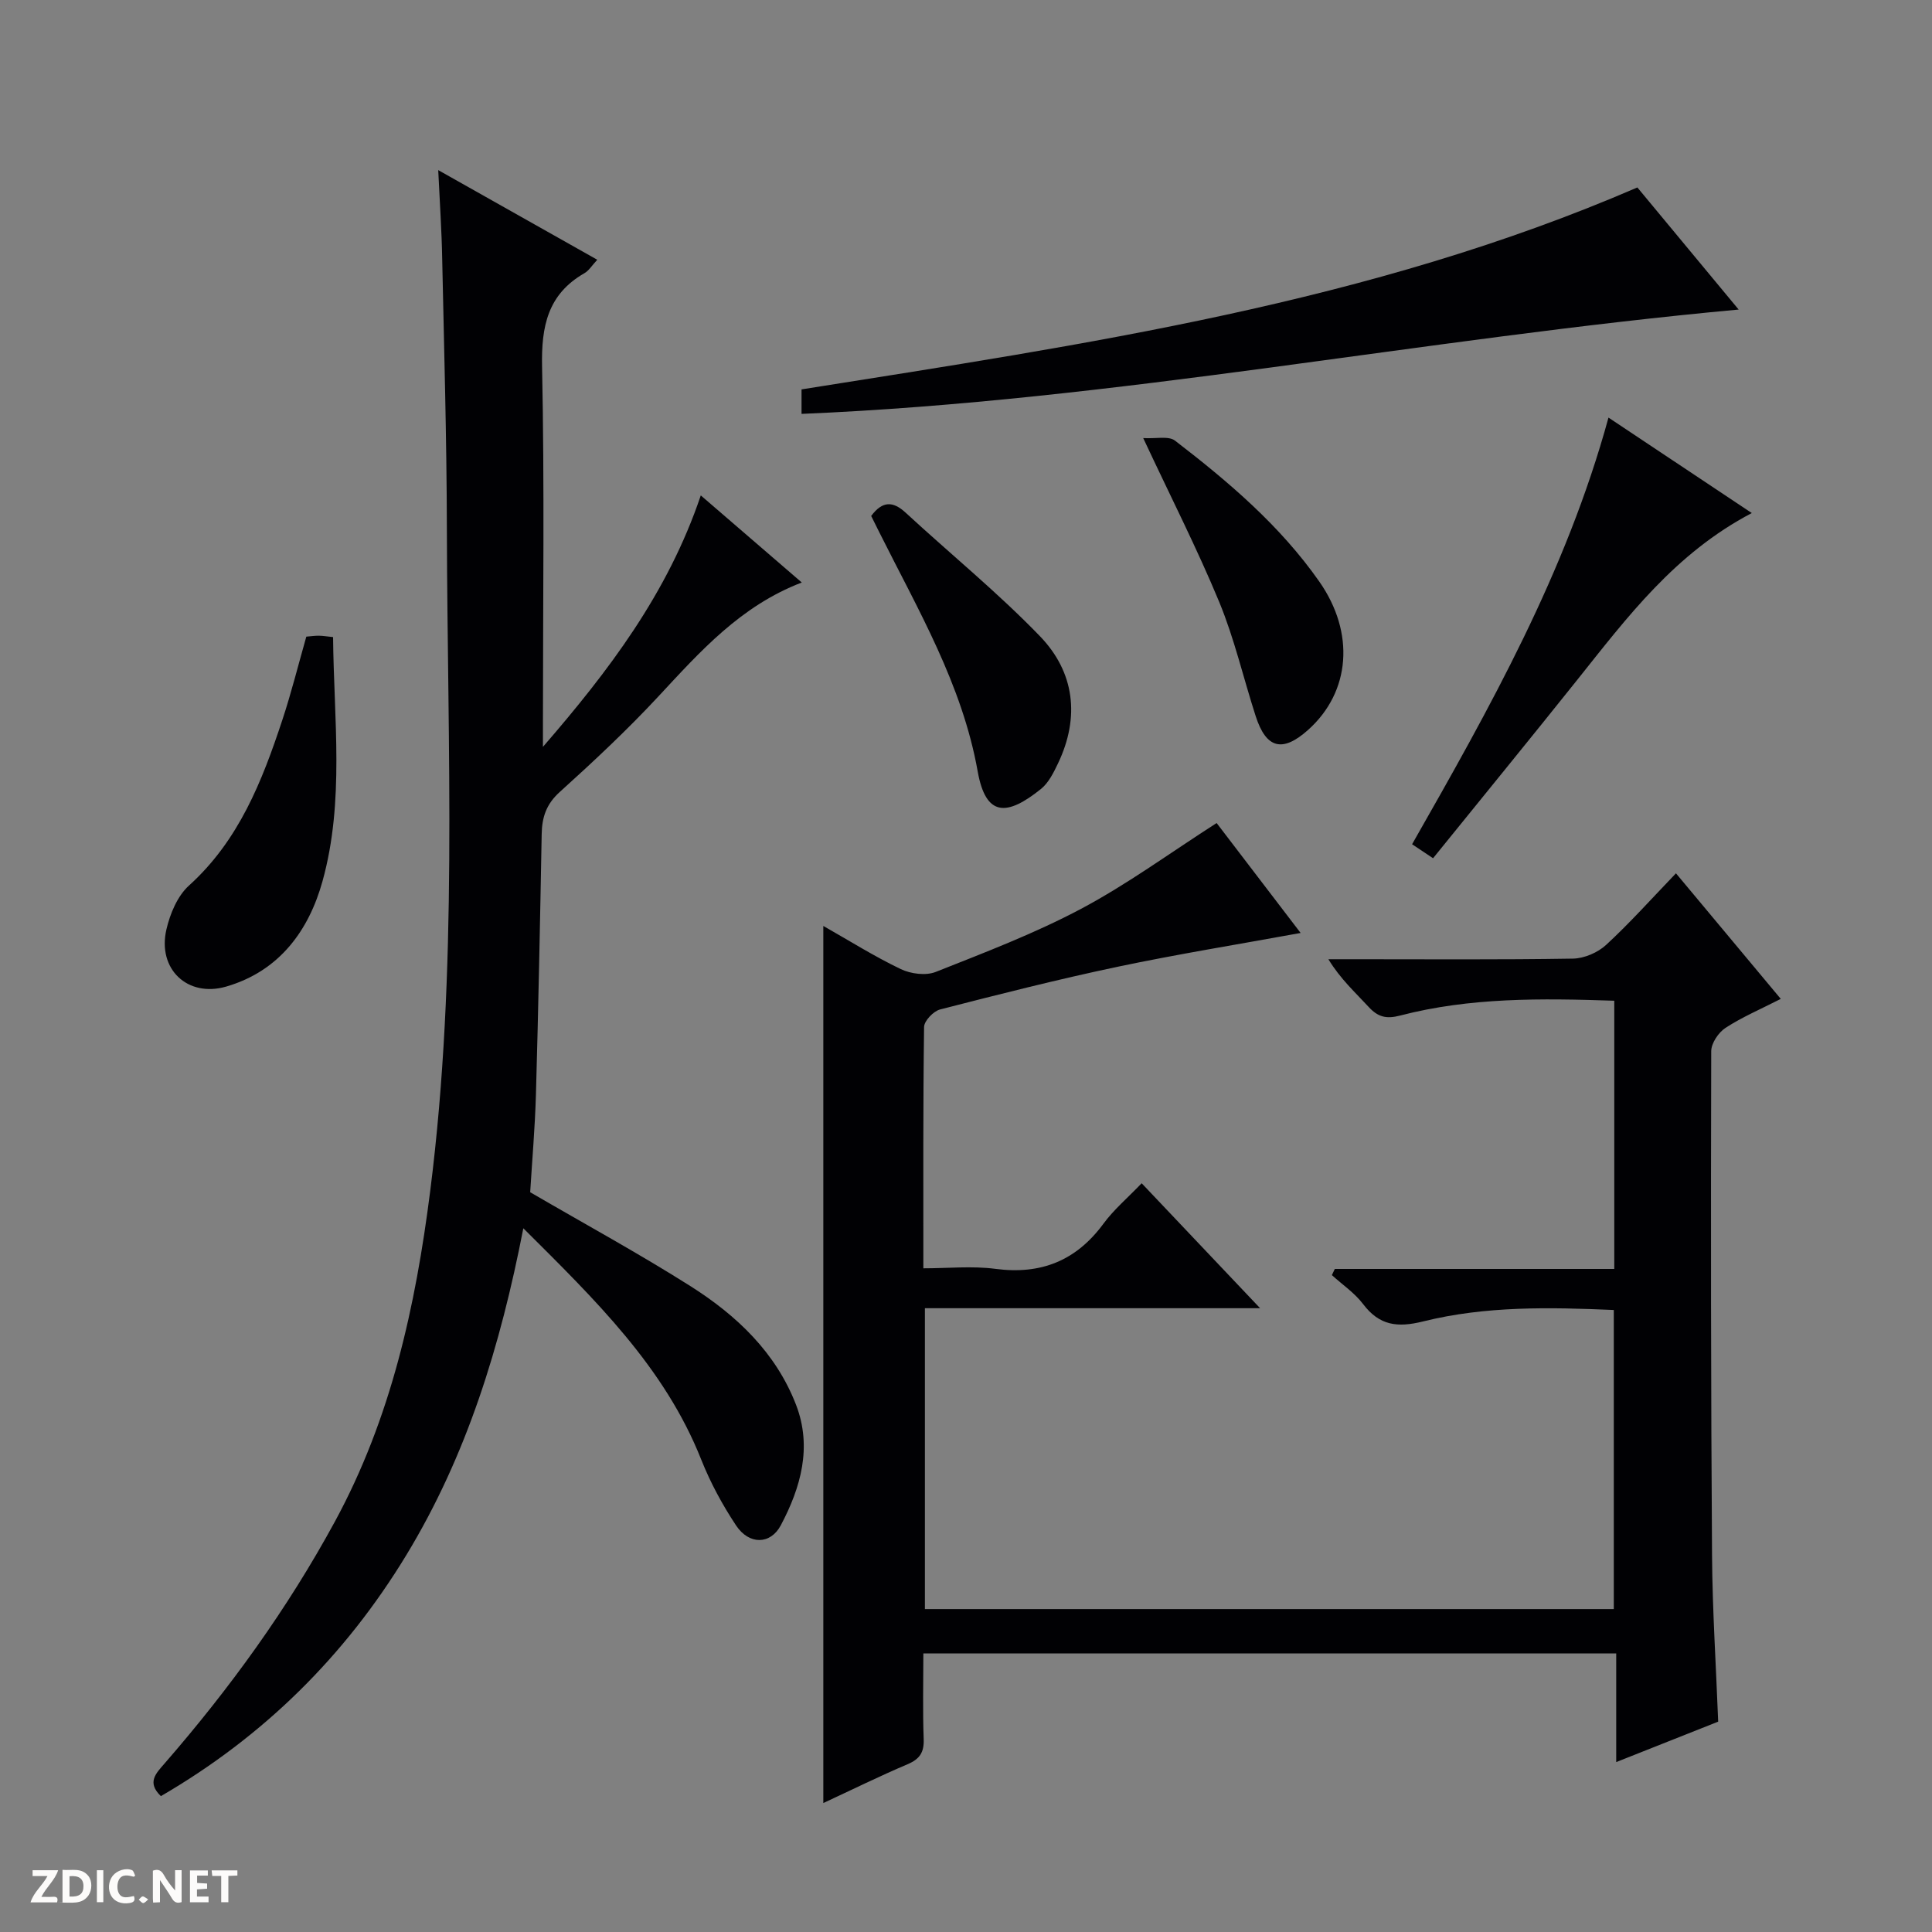
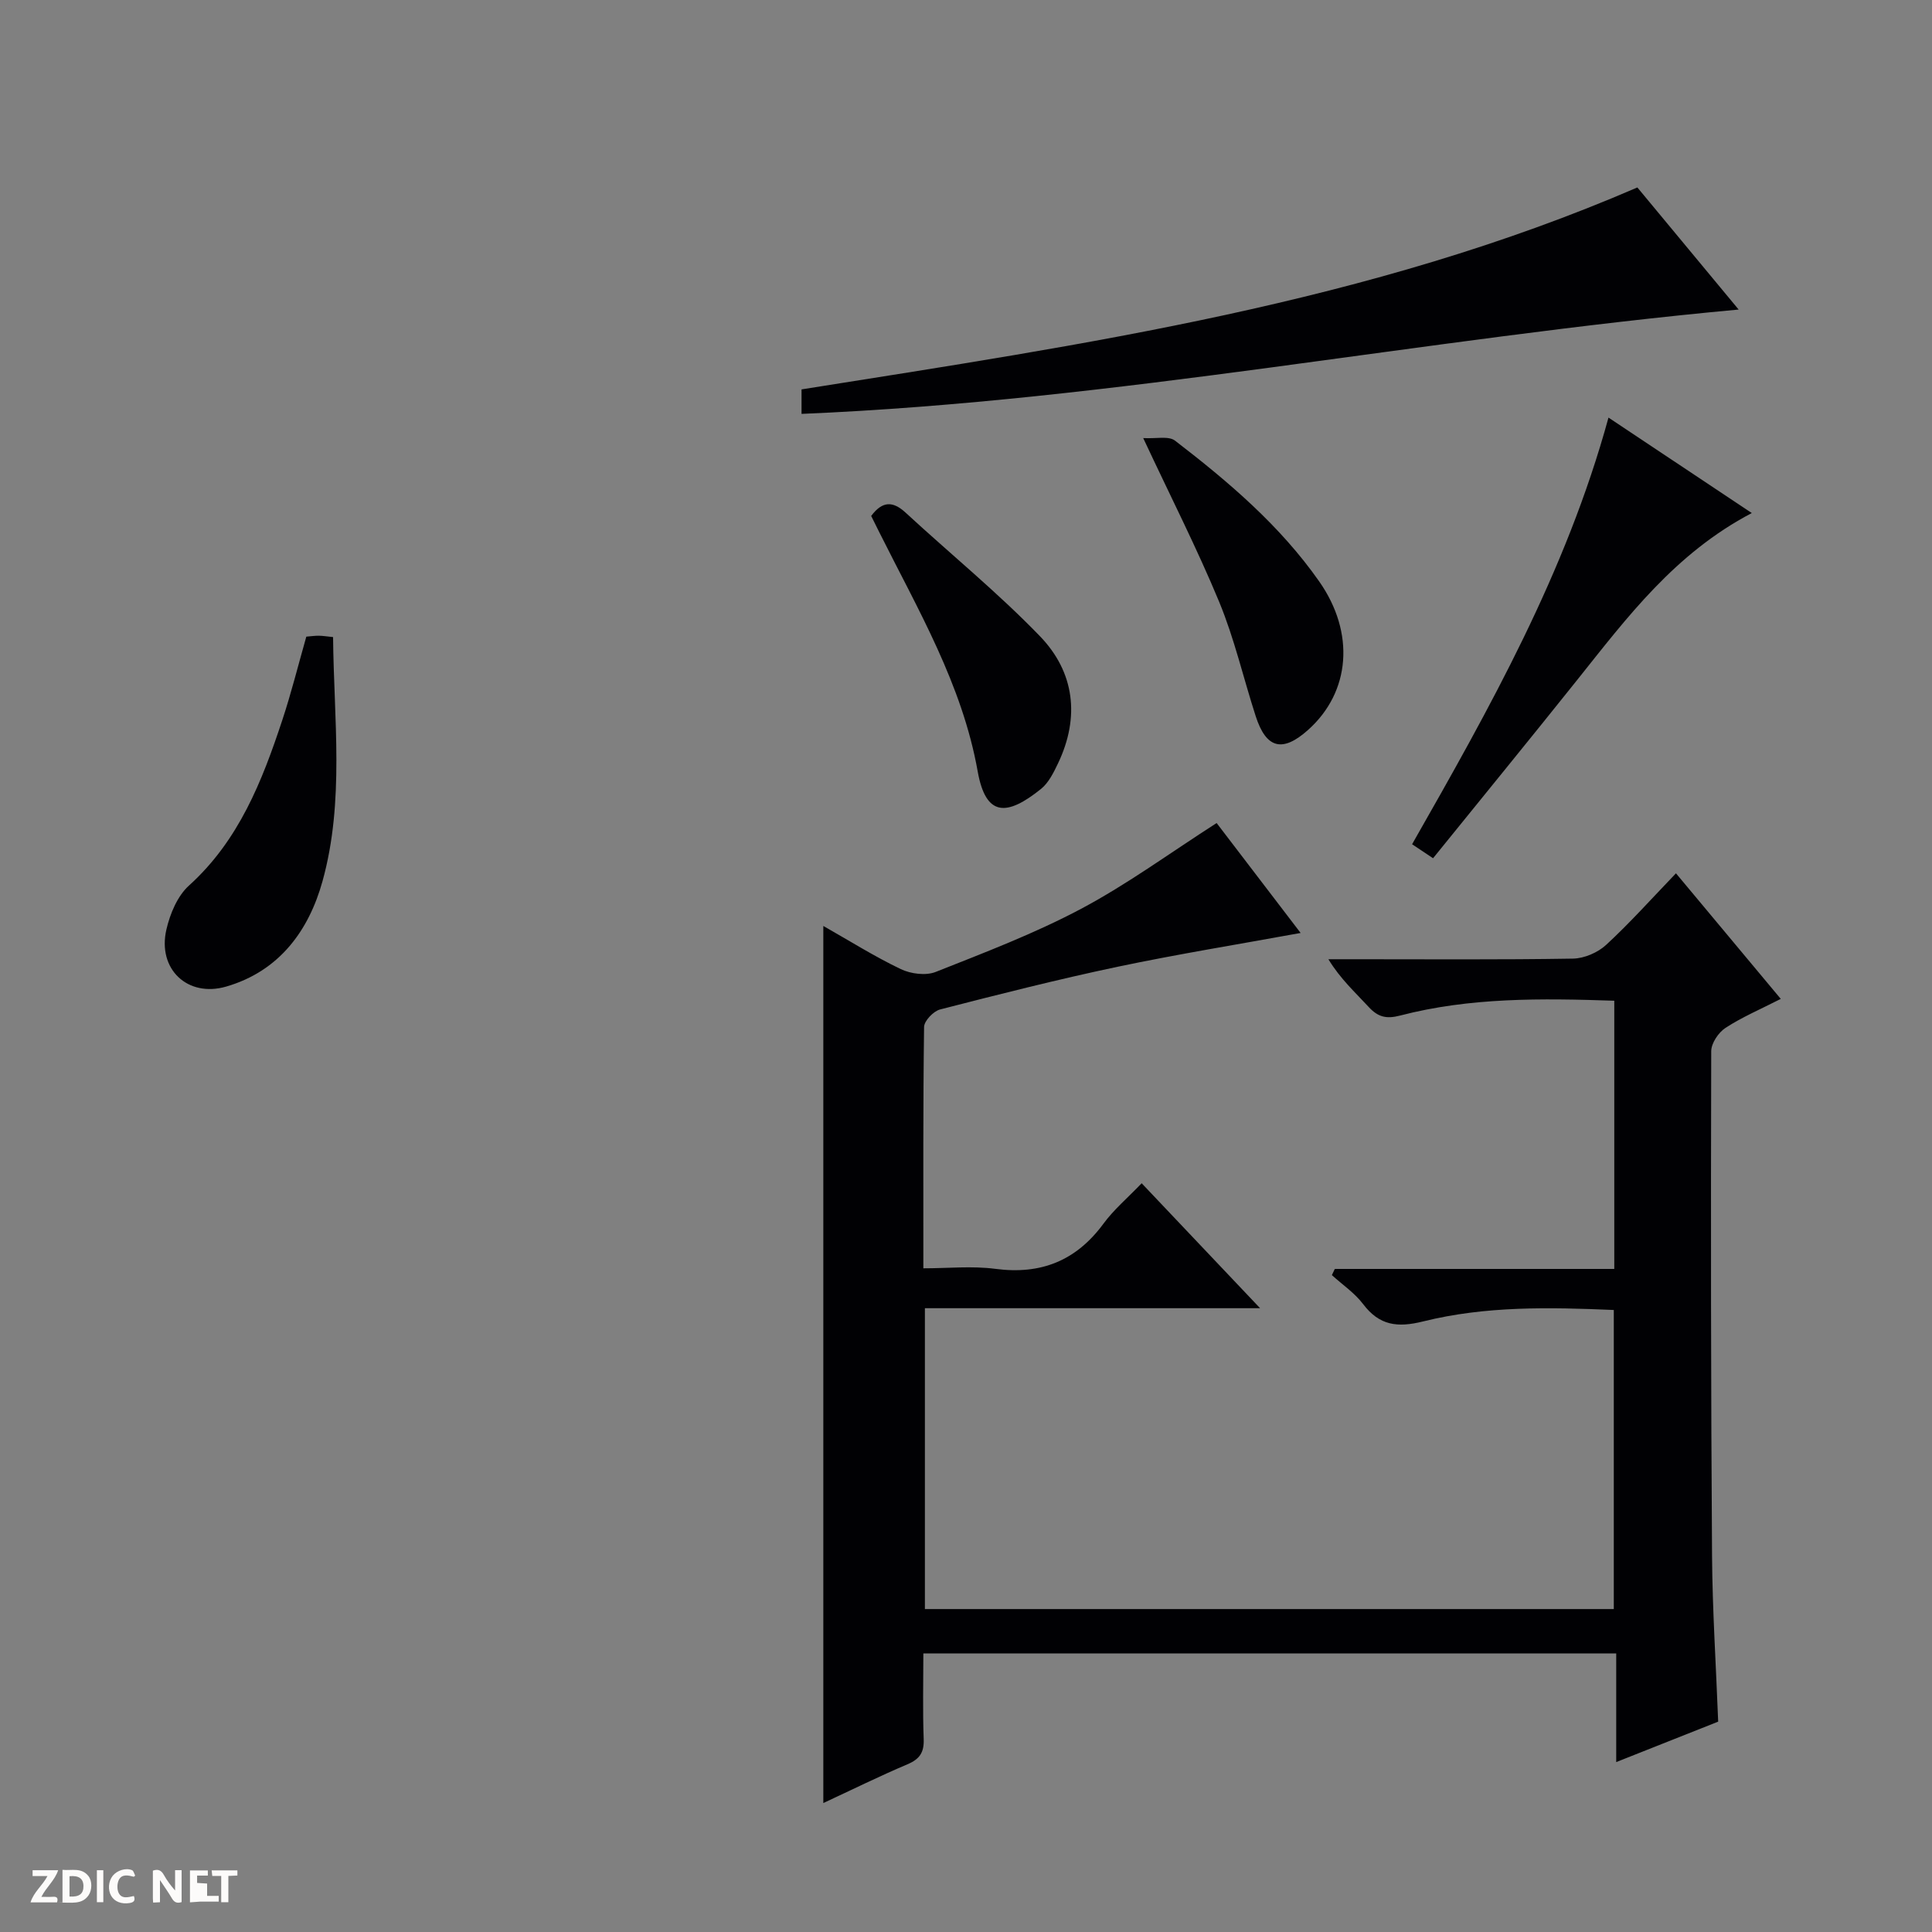
<svg xmlns="http://www.w3.org/2000/svg" enable-background="new 0 0 400 400" viewBox="0 0 400 400">
  <rect x="0" y="0" width="400" height="400" fill="#808080" stroke="none" />
  <g fill="#fcfbfa">
    <path d="m37.59 393.81c-.92.31-1.52.05-2-.78-.7-1.2-1.52-2.34-2.47-3.78v4.59c-.55.03-.95.05-1.41.07-.03-.37-.06-.64-.06-.91 0-1.91 0-3.81 0-5.7 1.13-.41 1.77-.03 2.29.91.62 1.11 1.38 2.14 2.31 3.19v-4.2h1.35v6.61z" />
    <path d="m12.94 393.88v-6.75c1.9.19 3.93-.54 5.37 1.29.8 1.01.78 2.88.03 3.97-1.37 1.97-3.4 1.51-6.4 1.49m2.45-1.22c2.04.12 2.92-.58 2.89-2.21-.03-1.51-.98-2.19-2.89-2z" />
    <path d="m11.81 393.87h-5.49c.68-2.18 2.47-3.48 3.51-5.45h-3.08v-1.21h5.29c-.71 2.13-2.44 3.48-3.47 5.51.86 0 1.63.04 2.39-.01.79-.05 1.14.21.85 1.16" />
-     <path d="m39.33 393.86v-6.61h3.7v1.07h-2.22v1.52c.68.04 1.34.09 2.07.13v1.07c-.72.05-1.38.09-2.1.14v1.48h2.4v1.19h-3.85z" />
+     <path d="m39.33 393.86v-6.61h3.7v1.07h-2.22v1.52c.68.04 1.34.09 2.07.13v1.07v1.48h2.4v1.19h-3.85z" />
    <path d="m27.71 388.56c-1.15-.3-2.46-.61-3.1.64-.37.73-.41 1.93-.06 2.67.63 1.35 1.99.93 3.17.68.35.94-.01 1.32-.93 1.46-1.62.25-3.05-.27-3.76-1.48-.73-1.24-.6-3.03.31-4.17.88-1.11 2.71-1.7 4-1.16.32.13.44.74.65 1.12-.1.08-.19.16-.28.24" />
    <path d="m49.15 387.24v1.07c-.59.02-1.17.05-1.87.08v5.44h-1.48v-5.44h-1.85c-.05-.4-.08-.73-.13-1.15z" />
    <path d="m20.06 387.21h1.33v6.62h-1.33z" />
-     <path d="m30.68 393.25c-.39.38-.8.79-1.05.76-.32-.05-.6-.45-.9-.7.26-.24.51-.64.8-.67.29-.04.62.3 1.15.61" />
  </g>
  <path d="m355.73 356.45c-6.68 2.65-13.53 5.37-21.11 8.37 0-7.97 0-15.07 0-22.49-47.9 0-95.3 0-143.45 0 0 5.88-.15 11.82.07 17.74.1 2.77-.84 4.14-3.37 5.21-5.77 2.45-11.4 5.23-17.41 8.02 0-60.62 0-120.76 0-181.59 5.4 3.06 10.56 6.31 16.03 8.93 2.07.99 5.18 1.4 7.23.59 10.17-4.03 20.47-7.95 30.11-13.07 9.61-5.11 18.47-11.61 28.06-17.76 5.42 7.09 11.32 14.82 17.39 22.76-12.98 2.37-25.5 4.39-37.9 7-12.33 2.6-24.55 5.7-36.75 8.84-1.37.35-3.29 2.36-3.31 3.62-.22 16.32-.15 32.64-.15 49.97 5.11 0 10.08-.52 14.89.11 9.45 1.25 16.74-1.67 22.4-9.35 2.15-2.93 5.01-5.34 7.91-8.37 8.09 8.54 15.91 16.79 24.52 25.87-23.73 0-46.41 0-69.4 0v62.29h142.63c0-20.41 0-40.95 0-61.92-13.24-.57-26.53-.86-39.49 2.37-5.31 1.32-9.04.86-12.41-3.59-1.75-2.31-4.29-4.02-6.47-6 .2-.43.41-.86.61-1.28h57.86c0-18.89 0-37.11 0-55.53-15.07-.51-29.86-.7-44.34 3.07-2.87.75-4.59.3-6.5-1.77-2.78-3.02-5.85-5.78-8.35-9.89h5.14c15.17 0 30.33.12 45.5-.13 2.34-.04 5.14-1.25 6.87-2.85 4.88-4.5 9.32-9.47 14.45-14.81 7.44 8.91 14.39 17.24 21.7 26-4.17 2.13-8 3.76-11.44 6-1.46.95-2.95 3.17-2.96 4.82-.09 34.83-.07 69.66.17 104.48.08 11.28.82 22.56 1.27 34.34z" fill="#010104" />
-   <path d="m90.73 35.22c11.59 6.53 22.06 12.43 32.93 18.56-1.11 1.19-1.73 2.25-2.66 2.78-7.6 4.36-8.94 10.99-8.77 19.31.51 24.49.18 48.99.18 73.48v5.28c13.57-15.68 25.82-31.74 32.68-52.06 7.07 6.1 13.76 11.87 20.91 18.03-12.69 4.86-21.05 14.3-29.67 23.57-6.45 6.94-13.41 13.45-20.45 19.81-2.78 2.51-3.67 5.22-3.73 8.71-.33 17.97-.68 35.95-1.19 53.91-.2 6.96-.81 13.91-1.19 20.24 11.44 6.66 22.53 12.7 33.18 19.44 9.54 6.04 17.69 13.74 21.87 24.59 3.36 8.73.98 17.1-3.16 24.92-2.14 4.04-6.57 4.08-9.25.06-2.83-4.26-5.32-8.86-7.21-13.61-7.59-19.17-21.89-33.04-36.85-47.94-4.75 24.43-11.71 47.06-24.23 67.67-12.71 20.92-29.55 37.54-50.81 49.9-2.97-2.85-1.01-4.72.77-6.77 13.47-15.49 25.44-32.01 35.27-50.1 11.62-21.41 16.68-44.48 19.72-68.42 5.8-45.64 3.56-91.42 3.45-137.16-.04-18.64-.58-37.28-.97-55.91-.1-5.66-.49-11.29-.82-18.29z" fill="#010104" />
  <path d="m165.95 85.69c0-1.73 0-3.45 0-5.07 58.79-9.35 117.56-17.83 173.05-41.81 6.61 7.96 13.46 16.22 20.97 25.28-65.37 6-128.94 18.88-194.02 21.6z" fill="#010104" />
  <path d="m362.69 106.22c-15.93 8.36-25.81 21.6-36.09 34.48-9.84 12.32-19.82 24.53-29.9 36.99-1.73-1.16-2.92-1.95-4.34-2.9 16.07-28.21 31.87-56.24 40.66-88.33 10.03 6.67 19.58 13.04 29.67 19.76z" fill="#010104" />
  <path d="m63.42 131.81c.99-.08 1.8-.2 2.6-.19.82.01 1.64.15 2.94.28.15 16.93 2.41 33.99-2.19 50.55-2.83 10.19-8.92 18.61-19.94 21.81-7.96 2.31-14.28-3.58-12.38-11.81.75-3.25 2.28-6.94 4.67-9.1 10.34-9.34 15.15-21.62 19.34-34.3 1.82-5.5 3.23-11.15 4.96-17.24z" fill="#010104" />
  <path d="m180.37 106.82c2.32-3.11 4.49-3.12 7.15-.66 9.25 8.54 19.06 16.52 27.79 25.56 7.17 7.43 8.31 16.74 3.75 26.31-.91 1.91-1.95 4.03-3.53 5.31-7 5.62-11.41 5.9-13.11-3.63-3.2-17.99-12.38-33.52-20.38-49.53-.59-1.18-1.17-2.35-1.67-3.36z" fill="#010104" />
  <path d="m236.69 90.7c2.63.16 5.24-.49 6.57.52 11.1 8.53 21.76 17.59 29.88 29.18 7.44 10.62 6.47 22.86-2.3 30.71-5.31 4.75-8.69 3.91-10.87-2.86-2.54-7.87-4.4-16-7.54-23.61-4.56-11.01-10-21.67-15.74-33.94z" fill="#010104" />
</svg>